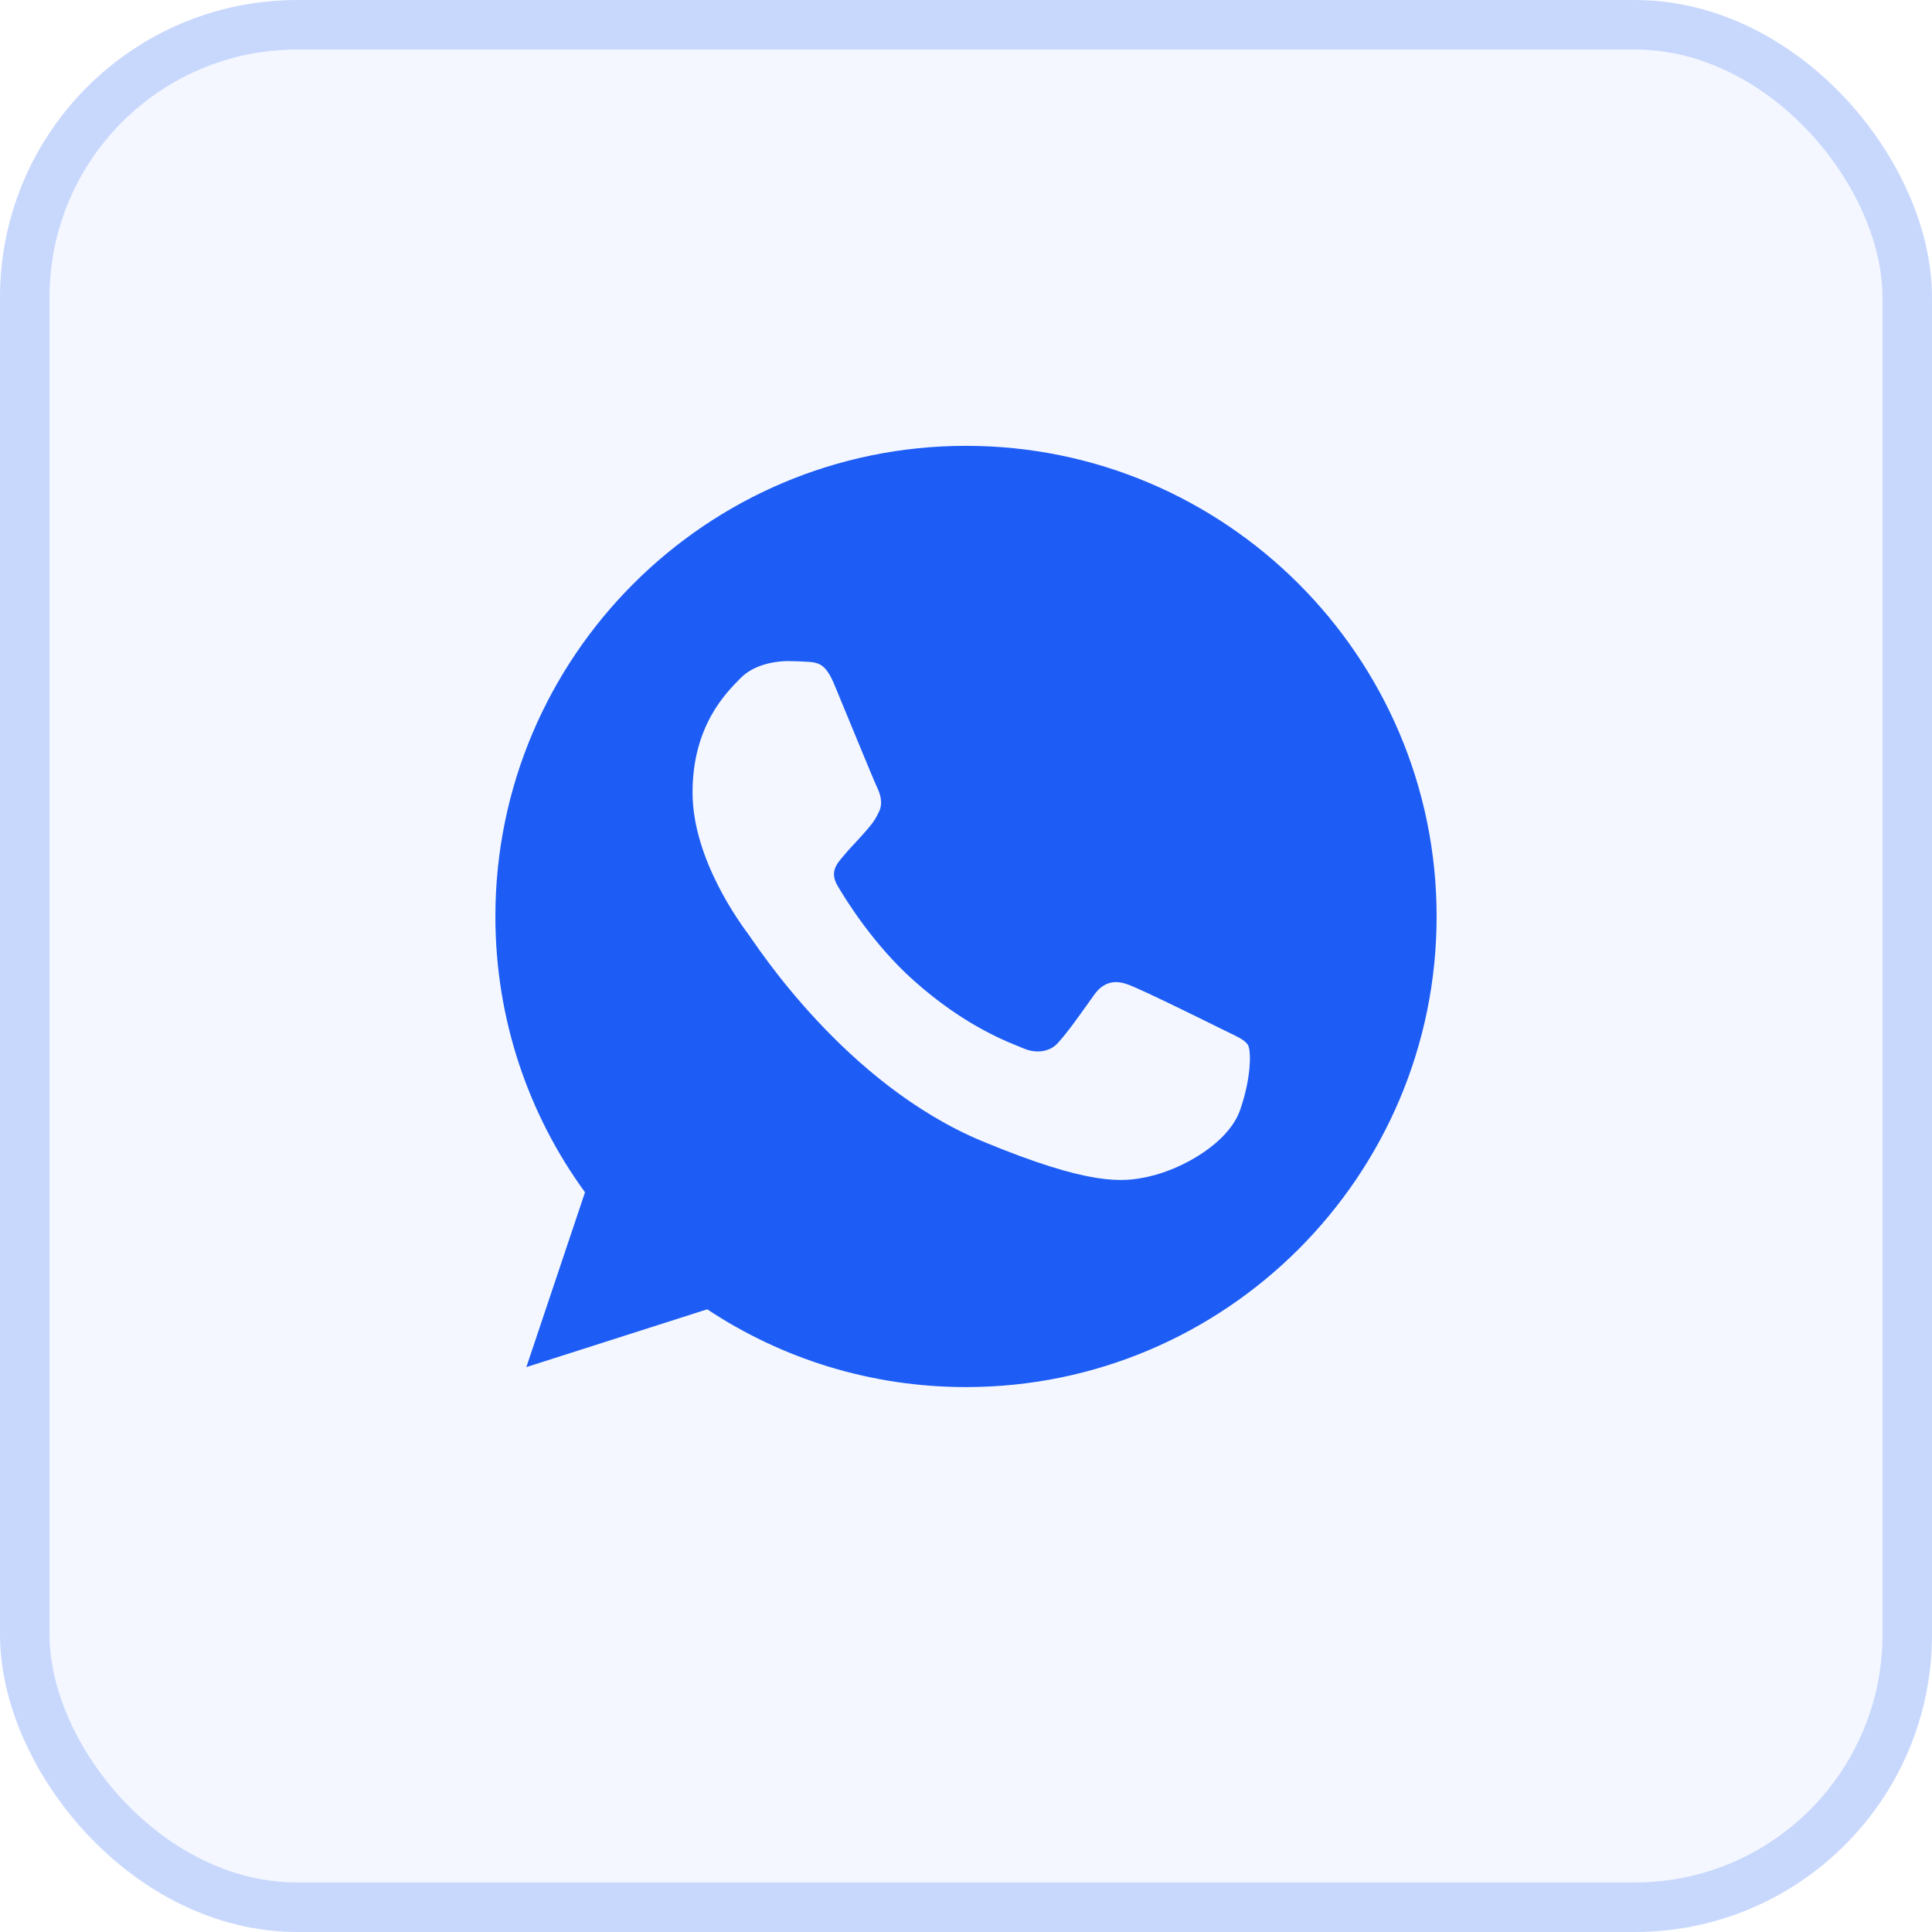
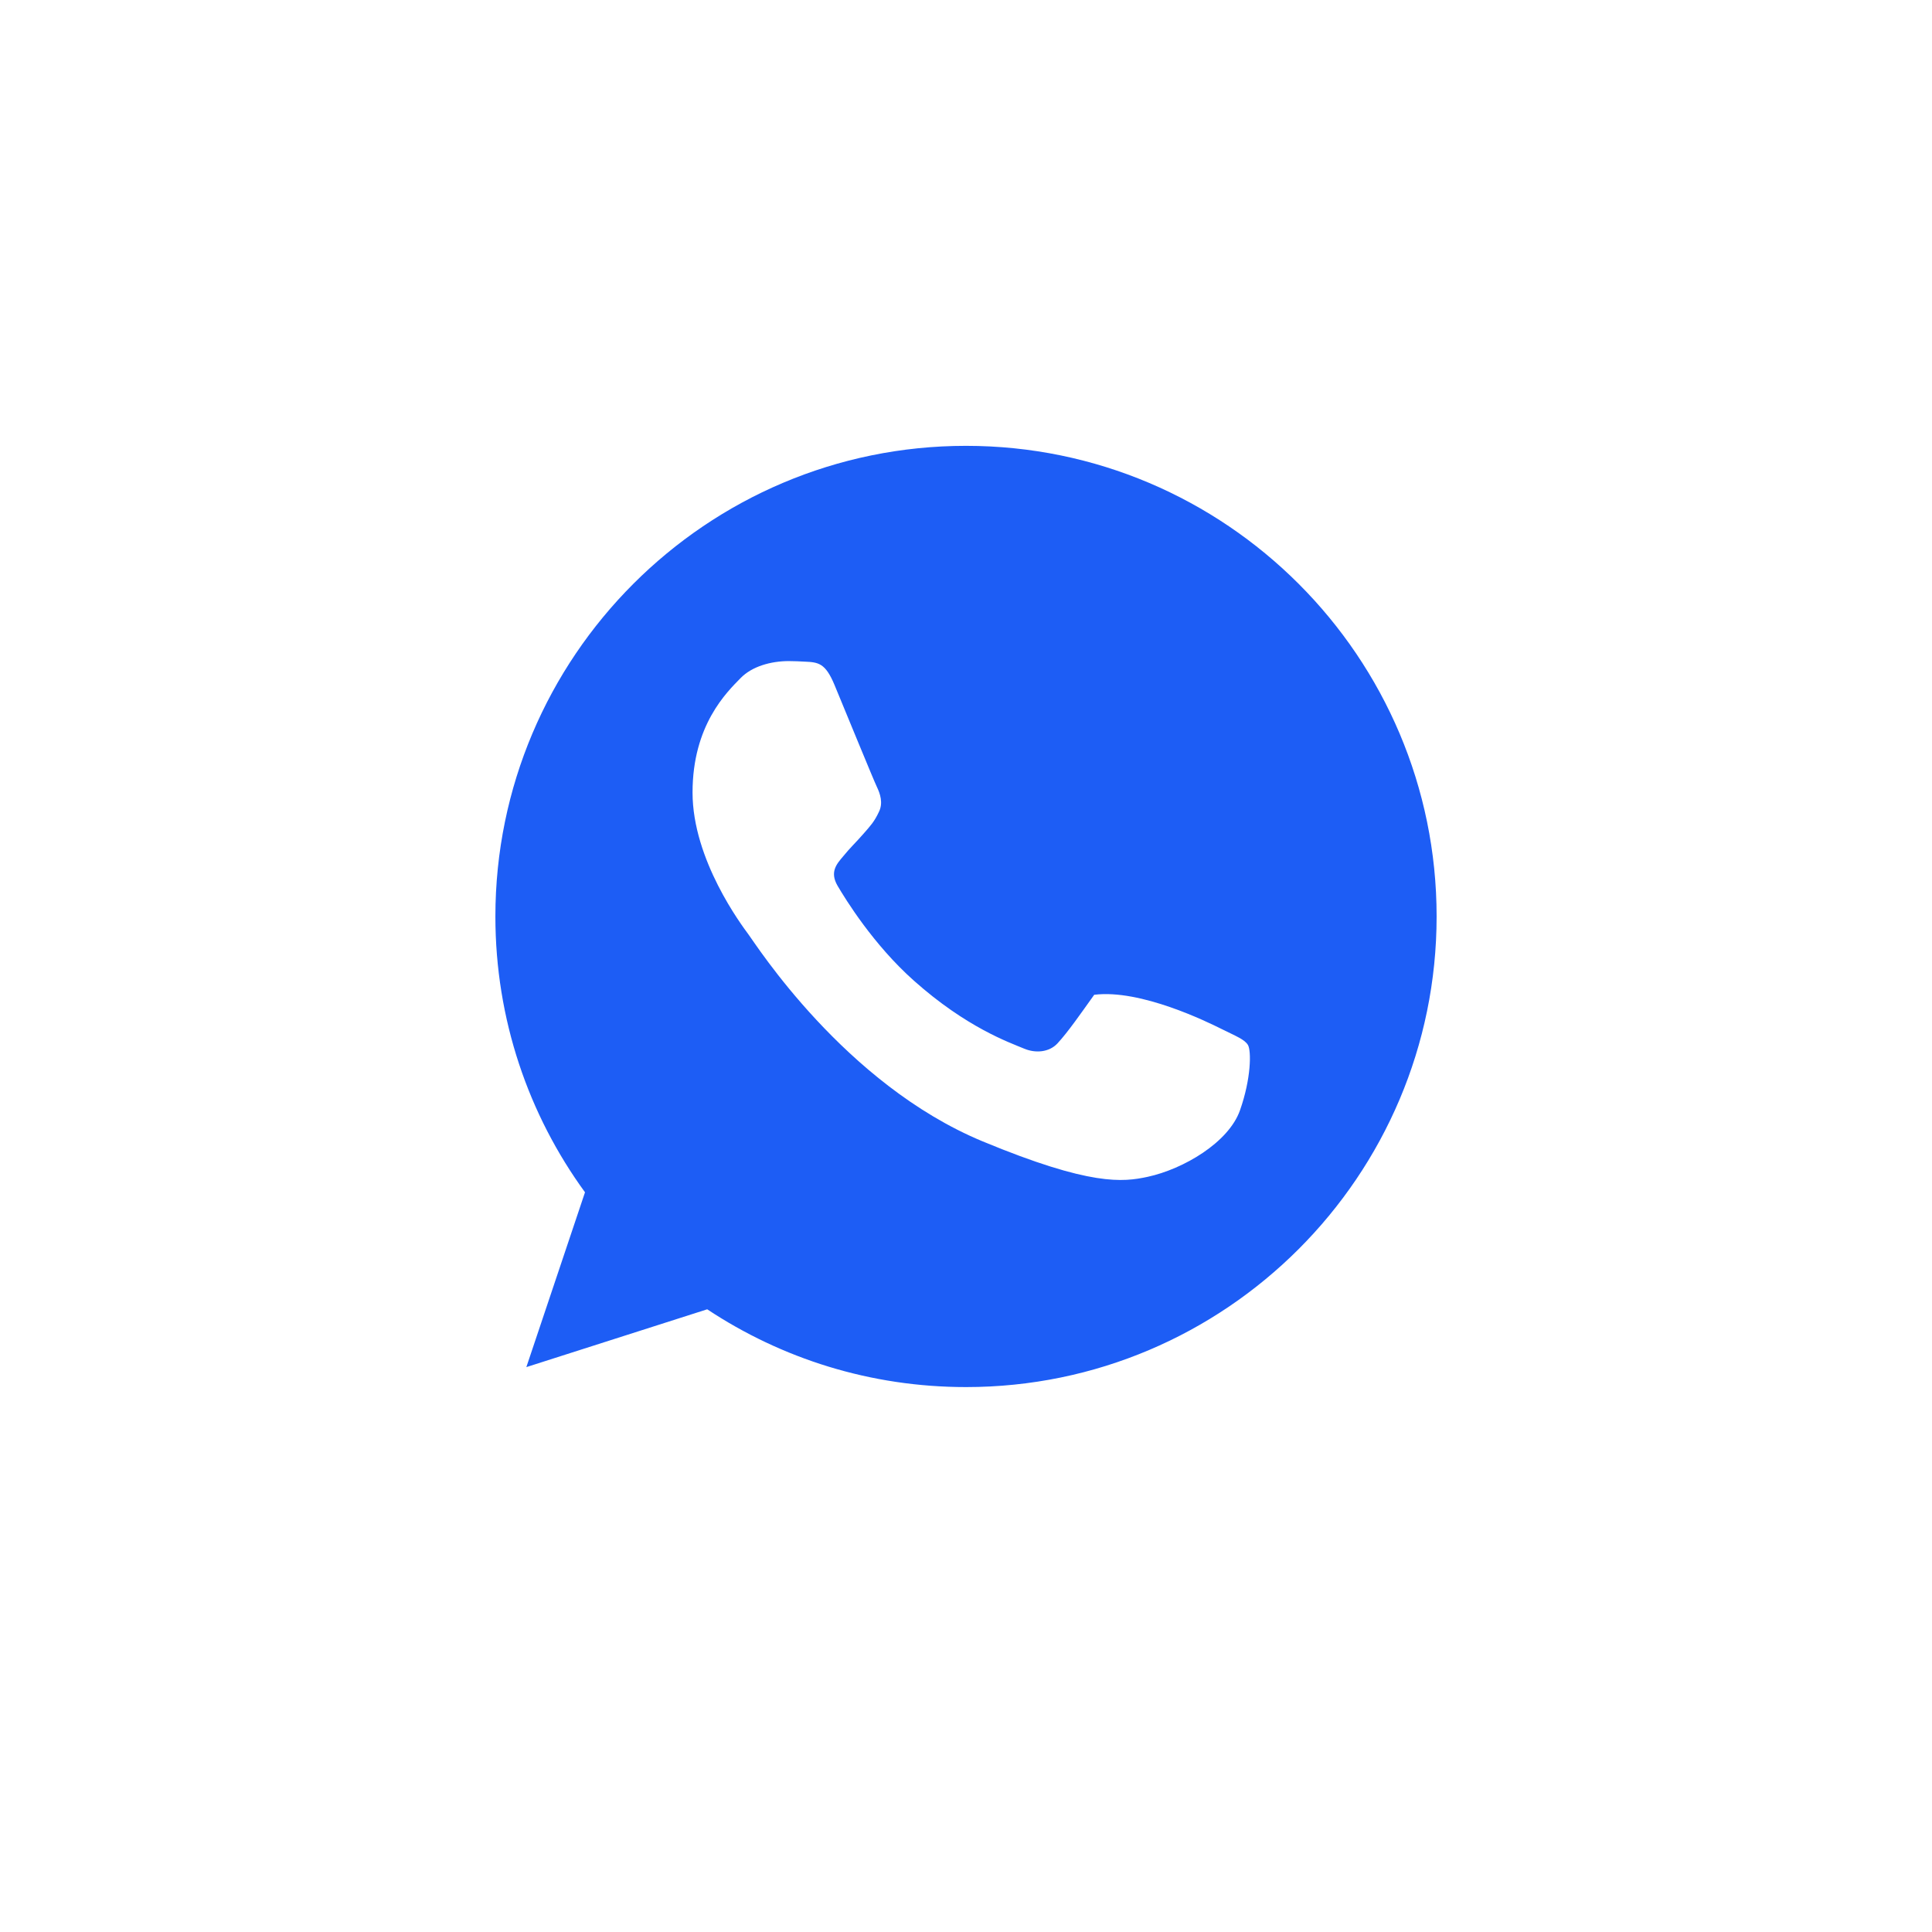
<svg xmlns="http://www.w3.org/2000/svg" width="39" height="39" viewBox="0 0 39 39" fill="none">
-   <rect width="39" height="39" rx="6" fill="#1D5DF5" fill-opacity="0.05" />
-   <rect x="0.5" y="0.5" width="38" height="38" rx="5.5" stroke="#1D5DF5" stroke-opacity="0.2" />
-   <path d="M19.502 9H19.498C14.26 9 10 13.261 10 18.5C10 20.578 10.67 22.504 11.809 24.068L10.625 27.597L14.276 26.43C15.778 27.425 17.57 28 19.502 28C24.74 28 29 23.738 29 18.5C29 13.262 24.74 9 19.502 9ZM25.03 22.415C24.801 23.062 23.891 23.599 23.166 23.756C22.669 23.862 22.021 23.946 19.838 23.041C17.047 21.884 15.249 19.047 15.109 18.863C14.974 18.679 13.98 17.361 13.98 15.998C13.98 14.635 14.673 13.971 14.952 13.686C15.181 13.452 15.56 13.345 15.923 13.345C16.041 13.345 16.146 13.351 16.241 13.356C16.521 13.368 16.661 13.384 16.845 13.825C17.074 14.377 17.632 15.74 17.699 15.88C17.766 16.02 17.834 16.21 17.739 16.395C17.65 16.585 17.572 16.669 17.431 16.83C17.291 16.992 17.158 17.115 17.018 17.289C16.89 17.44 16.745 17.601 16.907 17.88C17.068 18.153 17.626 19.064 18.448 19.796C19.508 20.74 20.368 21.041 20.676 21.169C20.905 21.265 21.178 21.242 21.345 21.064C21.558 20.835 21.82 20.455 22.088 20.081C22.278 19.812 22.517 19.779 22.769 19.874C23.026 19.963 24.383 20.634 24.662 20.773C24.941 20.913 25.125 20.98 25.193 21.097C25.259 21.215 25.259 21.767 25.03 22.415Z" fill="#1D5DF5" />
+   <path d="M19.502 9H19.498C14.26 9 10 13.261 10 18.5C10 20.578 10.67 22.504 11.809 24.068L10.625 27.597L14.276 26.43C15.778 27.425 17.57 28 19.502 28C24.74 28 29 23.738 29 18.5C29 13.262 24.74 9 19.502 9ZM25.03 22.415C24.801 23.062 23.891 23.599 23.166 23.756C22.669 23.862 22.021 23.946 19.838 23.041C17.047 21.884 15.249 19.047 15.109 18.863C14.974 18.679 13.98 17.361 13.98 15.998C13.98 14.635 14.673 13.971 14.952 13.686C15.181 13.452 15.56 13.345 15.923 13.345C16.041 13.345 16.146 13.351 16.241 13.356C16.521 13.368 16.661 13.384 16.845 13.825C17.074 14.377 17.632 15.74 17.699 15.88C17.766 16.02 17.834 16.21 17.739 16.395C17.65 16.585 17.572 16.669 17.431 16.83C17.291 16.992 17.158 17.115 17.018 17.289C16.89 17.44 16.745 17.601 16.907 17.88C17.068 18.153 17.626 19.064 18.448 19.796C19.508 20.74 20.368 21.041 20.676 21.169C20.905 21.265 21.178 21.242 21.345 21.064C21.558 20.835 21.82 20.455 22.088 20.081C23.026 19.963 24.383 20.634 24.662 20.773C24.941 20.913 25.125 20.98 25.193 21.097C25.259 21.215 25.259 21.767 25.03 22.415Z" fill="#1D5DF5" />
</svg>